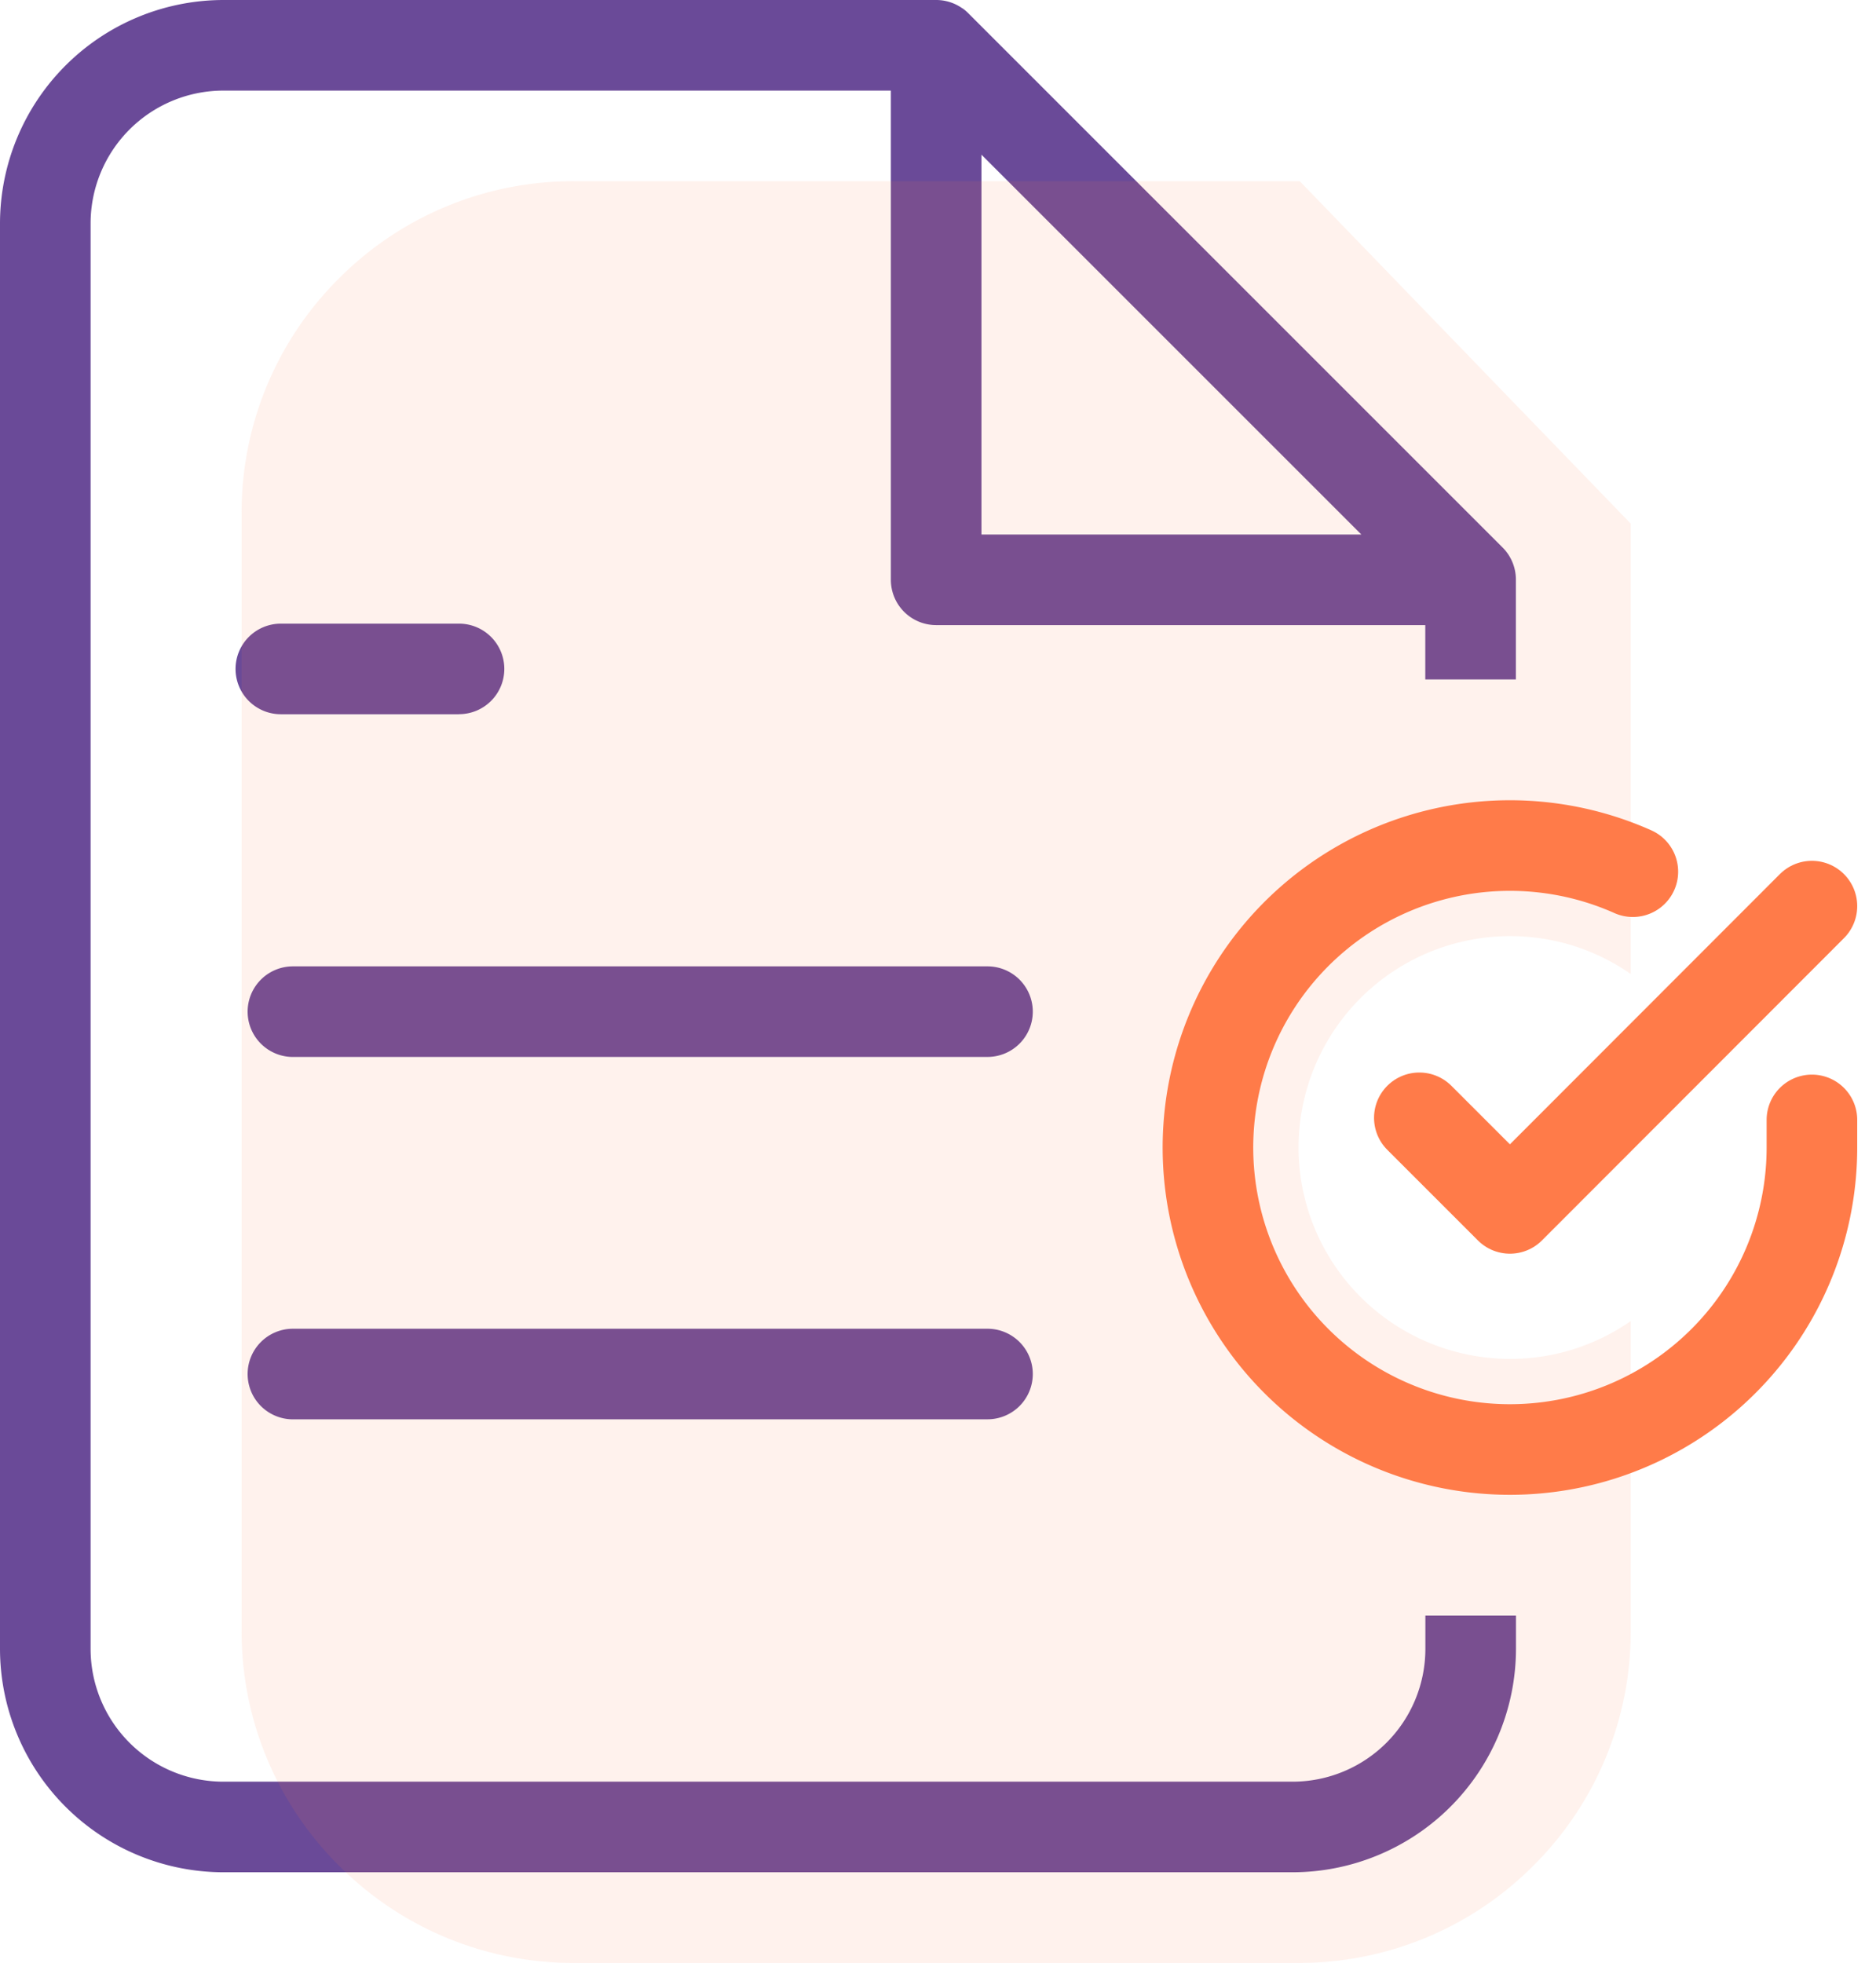
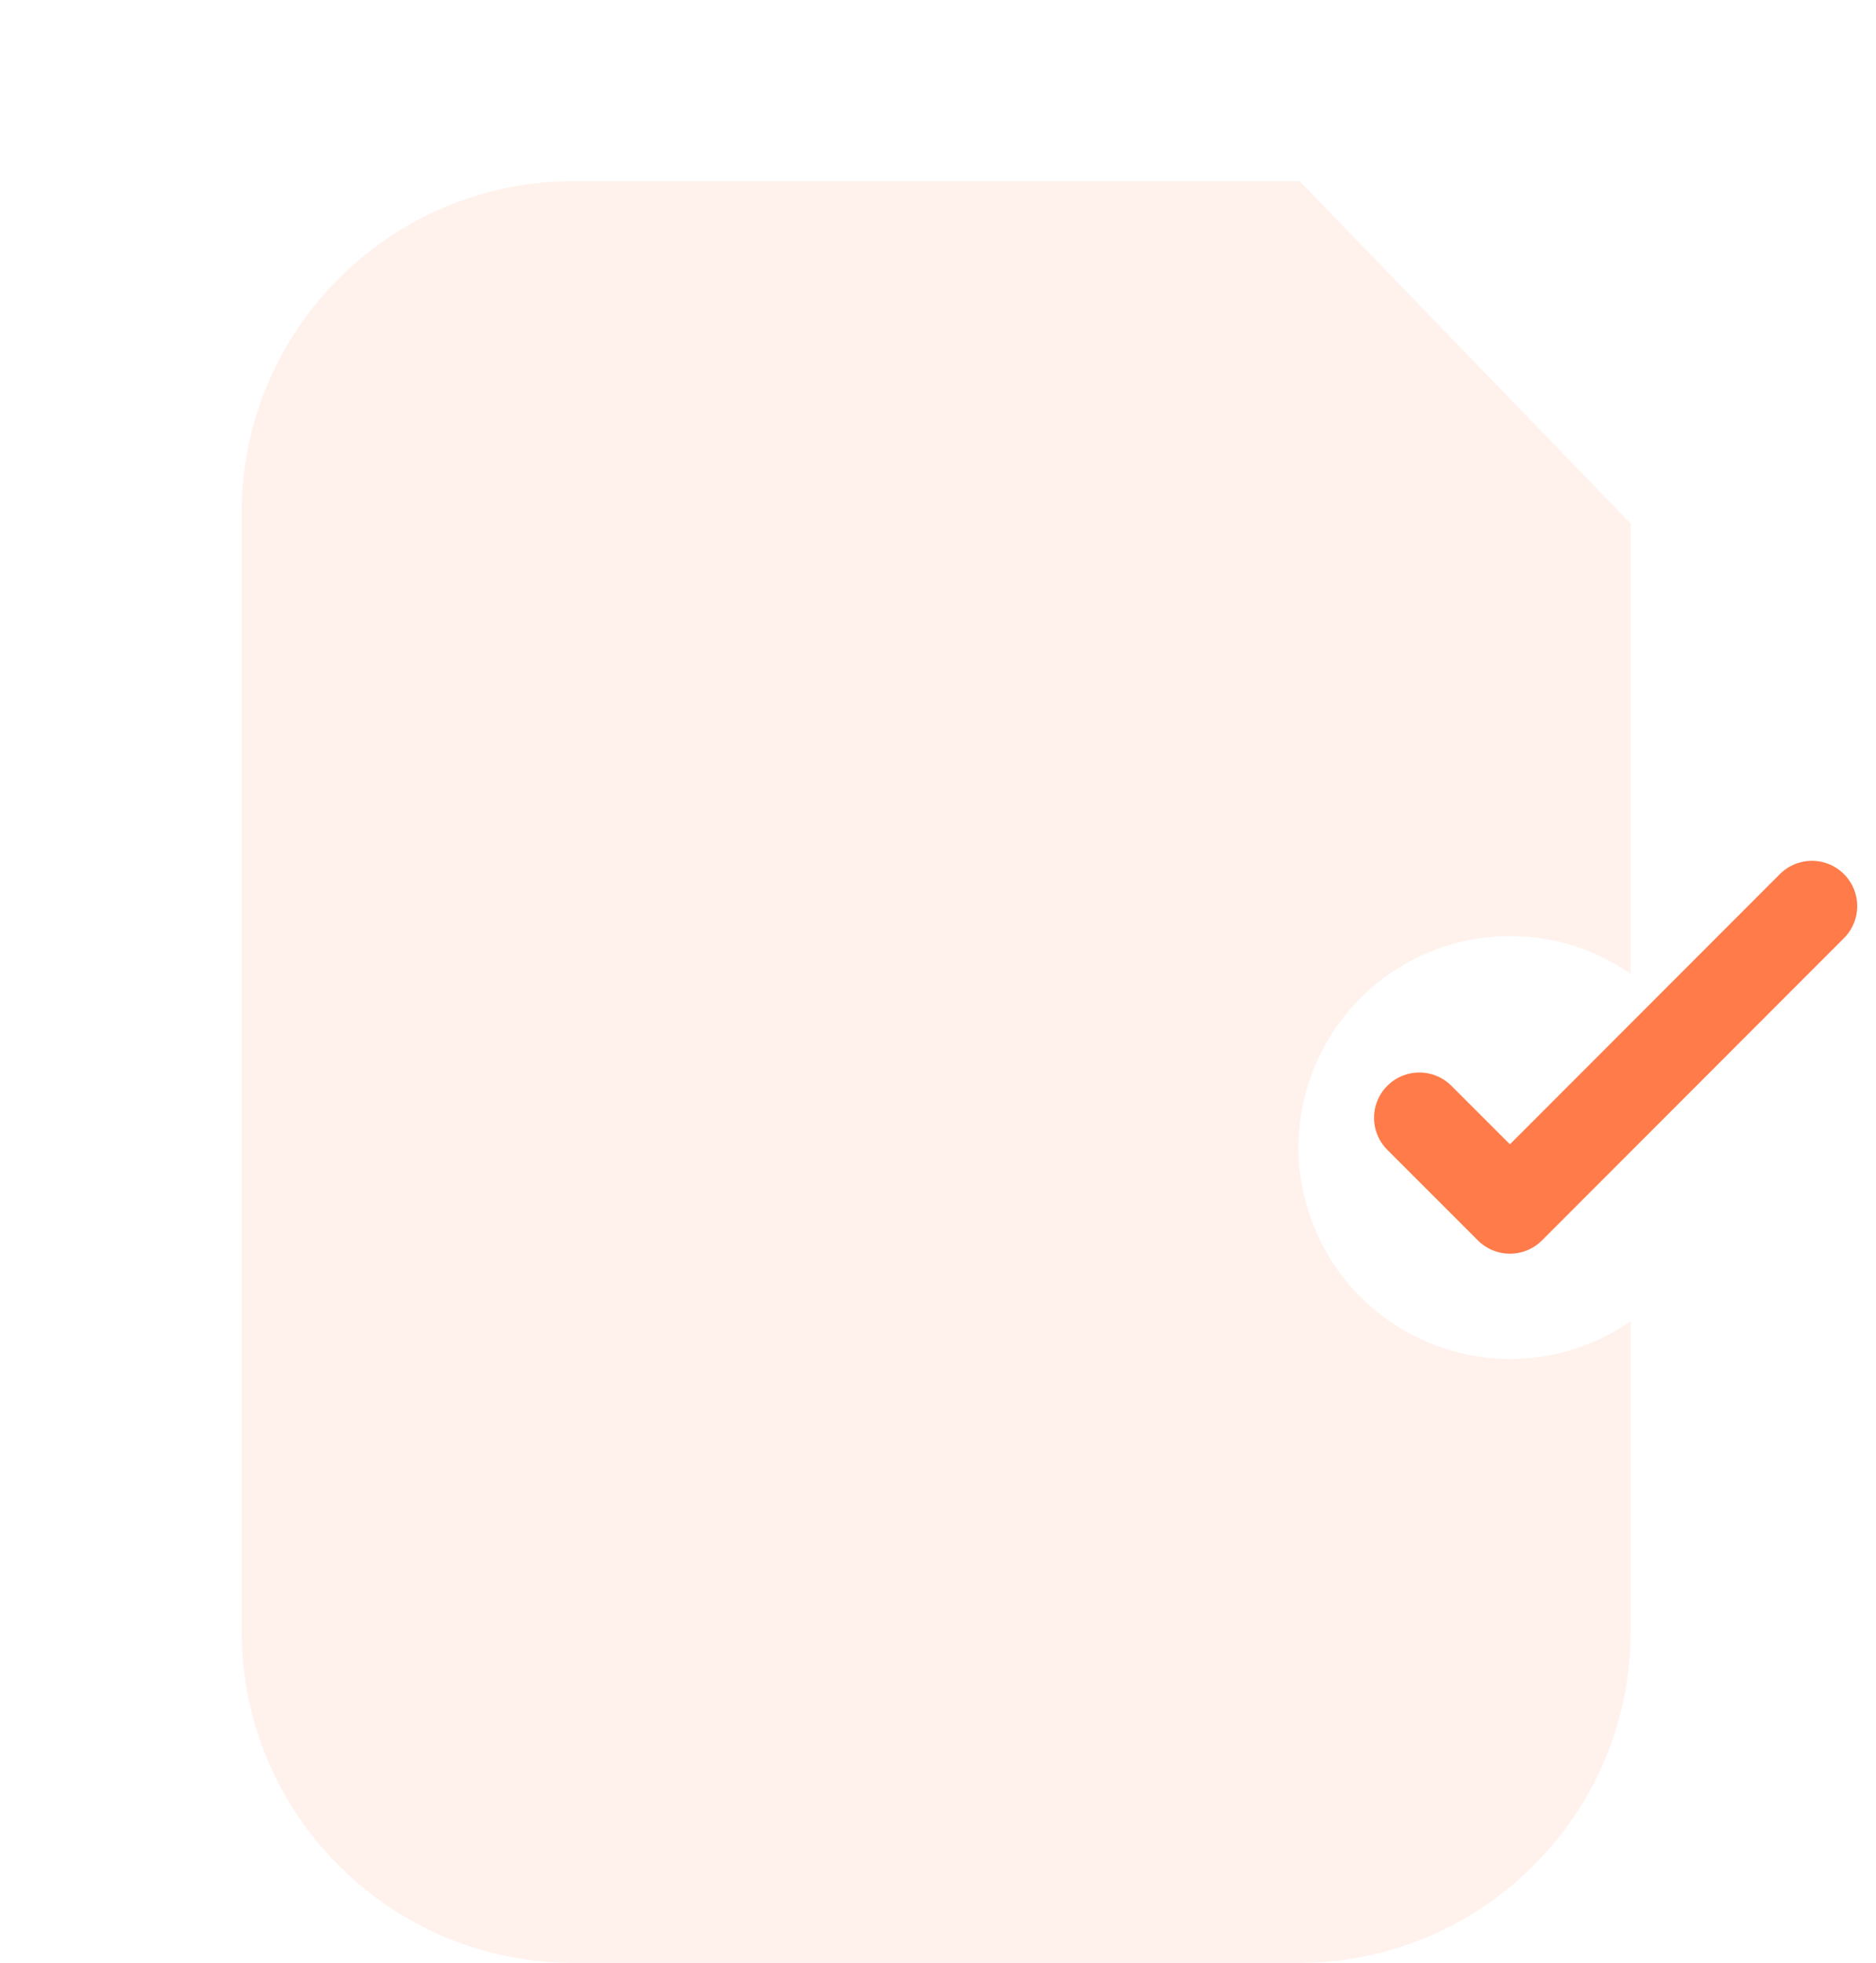
<svg xmlns="http://www.w3.org/2000/svg" width="62.122" height="65" viewBox="0 0 62.122 65">
  <g id="Group_119" data-name="Group 119" transform="translate(-1142 -2457)">
-     <path id="Subtraction_3" data-name="Subtraction 3" d="M-5498.2,252h-35.4a7.408,7.408,0,0,1-7.4-7.4V197.4a7.408,7.408,0,0,1,7.4-7.4h23.618a1.5,1.5,0,0,1,.828.261l.012.008.007.006.007,0,.007.005,0,0a1.45,1.45,0,0,1,.178.151l17.682,17.682a1.5,1.5,0,0,1,.458,1.06V212.5h-3v-1.8H-5510a1.5,1.5,0,0,1-1.5-1.5V193h-22.1a4.4,4.4,0,0,0-4.4,4.4v47.2a4.4,4.4,0,0,0,4.4,4.4h35.4a4.4,4.4,0,0,0,4.4-4.4v-1.1h3v1.1A7.408,7.408,0,0,1-5498.2,252Zm-10.3-56.877V207.7h12.58l-12.58-12.578Zm.2,41.878h-23a1.5,1.5,0,0,1-1.5-1.5,1.5,1.5,0,0,1,1.5-1.5h23a1.5,1.5,0,0,1,1.5,1.5A1.5,1.5,0,0,1-5508.3,237Zm0-12h-23a1.5,1.5,0,0,1-1.5-1.5,1.5,1.5,0,0,1,1.5-1.5h23a1.5,1.5,0,0,1,1.5,1.5A1.5,1.5,0,0,1-5508.3,225Zm-17.5-11.349h-5.9a1.5,1.5,0,0,1-1.5-1.5,1.5,1.5,0,0,1,1.5-1.5h5.9a1.5,1.5,0,0,1,1.5,1.5A1.5,1.5,0,0,1-5525.8,213.65Z" transform="translate(6683 2267)" fill="#6a4a98" />
    <g id="check-circle" transform="translate(1180 2483.006)">
-       <path id="Path_26" data-name="Path 26" d="M22,11.08V12a10,10,0,1,1-5.93-9.14" fill="none" stroke="#ff7b49" stroke-linecap="round" stroke-linejoin="round" stroke-width="3" />
      <path id="Path_27" data-name="Path 27" d="M22,4,12,14.01l-3-3" fill="none" stroke="#ff7b49" stroke-linecap="round" stroke-linejoin="round" stroke-width="3" />
    </g>
    <path id="Subtraction_5" data-name="Subtraction 5" d="M-5506,249h-24a10.927,10.927,0,0,1-7.778-3.222A10.926,10.926,0,0,1-5541,238V201a10.927,10.927,0,0,1,3.222-7.779A10.931,10.931,0,0,1-5530,190h24.041L-5495,201.339v14.914a6.956,6.956,0,0,0-4-1.254,7.008,7.008,0,0,0-7,7,7.008,7.008,0,0,0,7,7,6.957,6.957,0,0,0,4-1.254V238a10.925,10.925,0,0,1-3.221,7.778A10.929,10.929,0,0,1-5506,249Z" transform="translate(6691 2273.001)" fill="#ff7b49" opacity="0.1" />
  </g>
</svg>